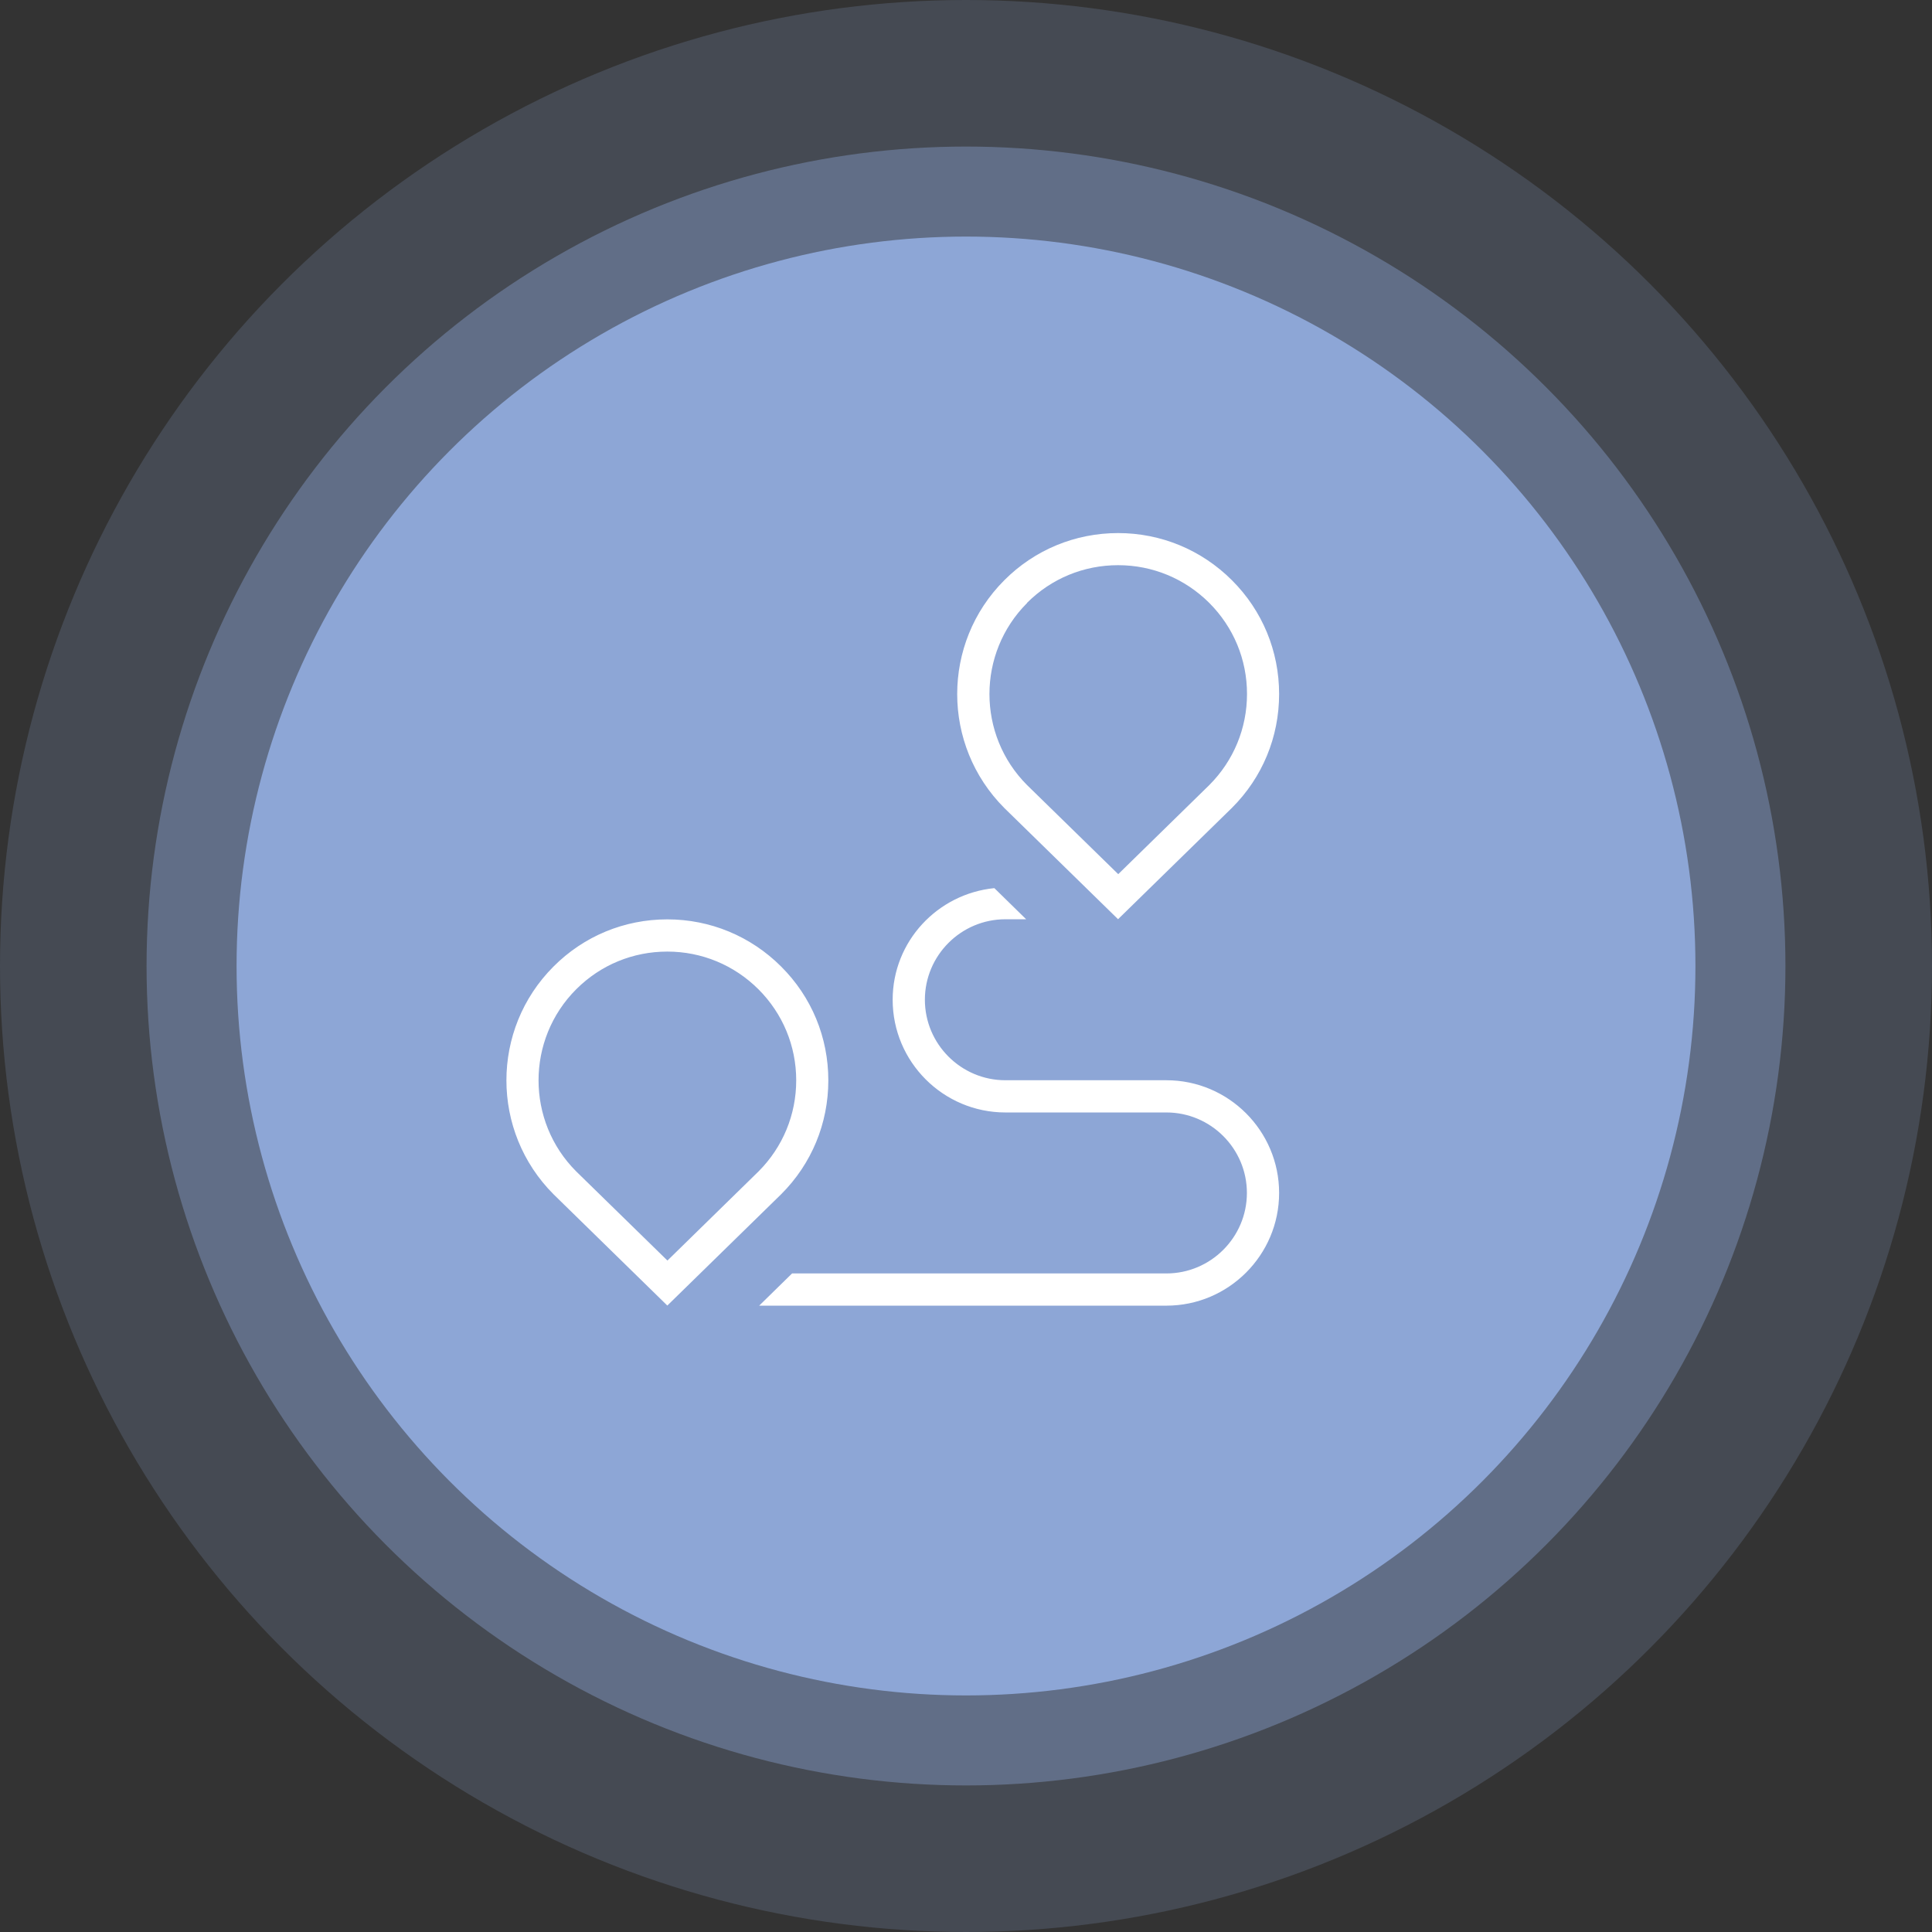
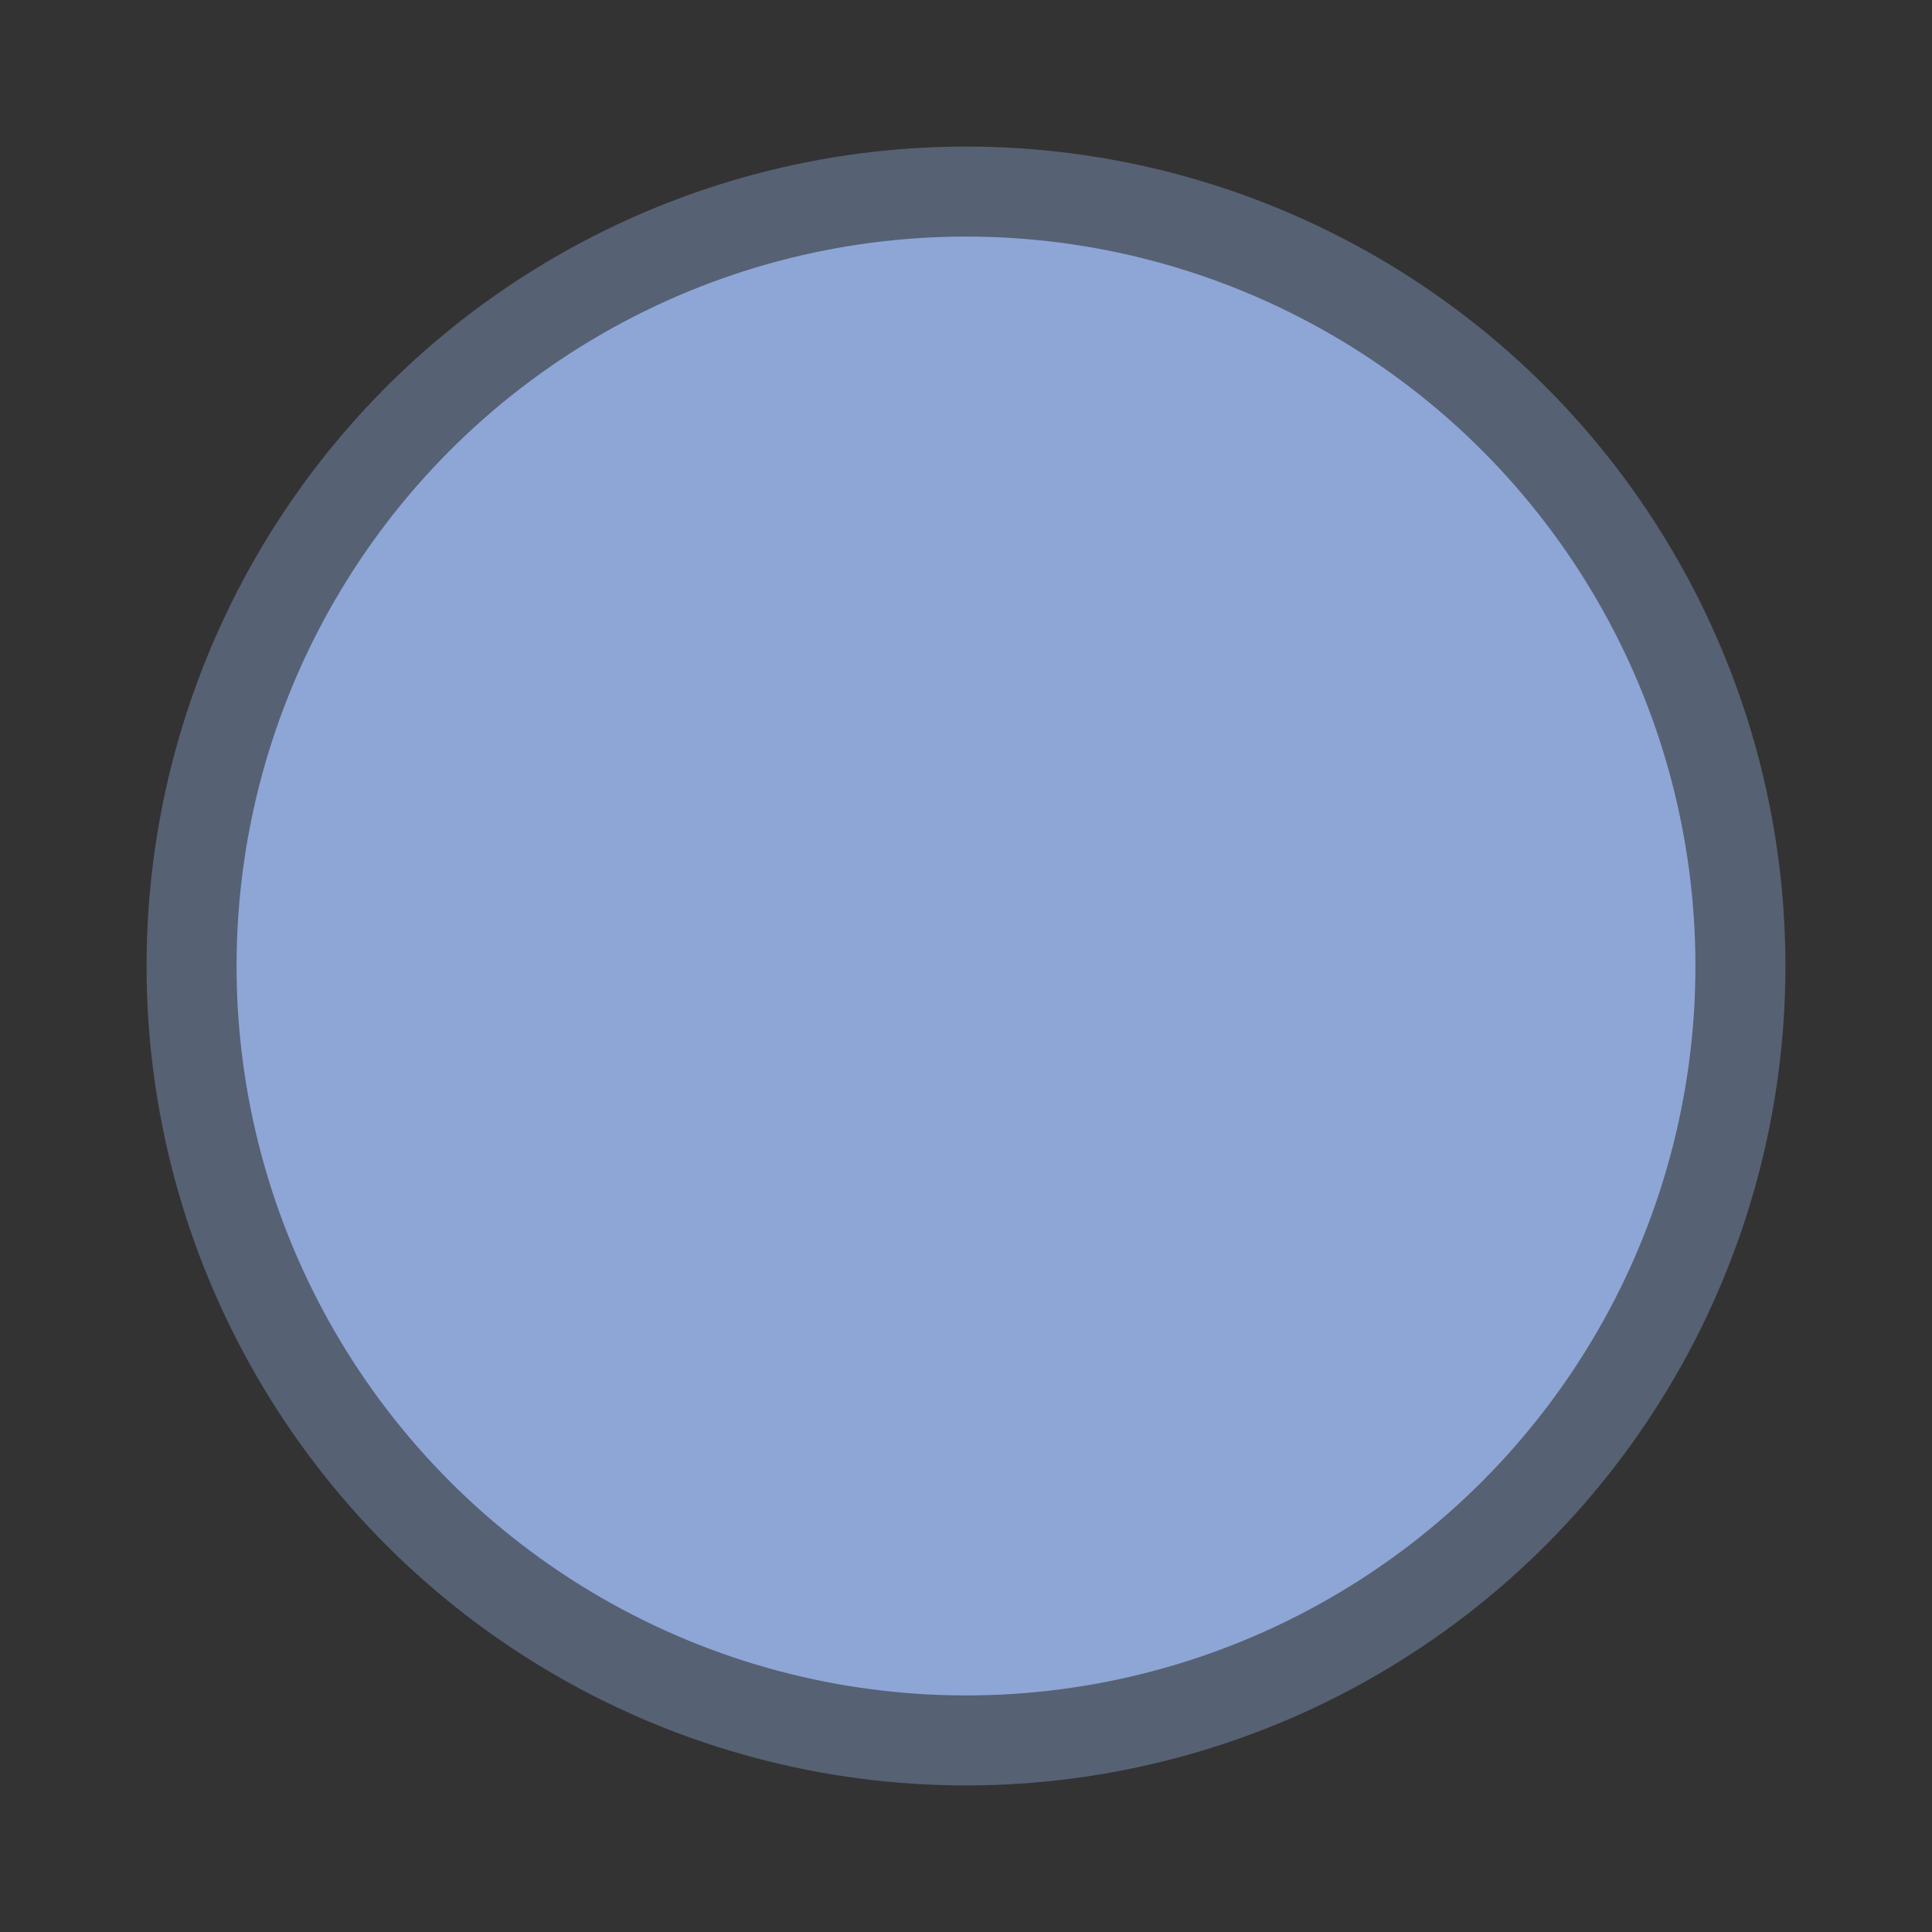
<svg xmlns="http://www.w3.org/2000/svg" width="145" height="145" viewBox="0 0 145 145" fill="none">
  <rect x="0" y="0" width="145" height="145" fill="#333333" stroke="none" />
-   <circle cx="72.5" cy="72.5" r="72.5" fill="#8DA6D6" fill-opacity="0.2" />
  <circle cx="72.5" cy="72.5" r="61.5" fill="#8DA6D6" fill-opacity="0.4" />
  <circle cx="72.5" cy="72.5" r="54.745" fill="#8DA6D6" />
  <g clip-path="url(#clip0_327_166)">
-     <path d="M83.916 68.984L92.459 60.631C94.746 58.353 96 55.312 96 52.09C96 48.869 94.746 45.828 92.459 43.549C90.18 41.271 87.138 40.008 83.916 40.008C80.695 40.008 77.653 41.263 75.374 43.549C70.66 48.263 70.66 55.926 75.382 60.648L83.916 68.992V68.984ZM77.079 45.246C78.908 43.418 81.334 42.418 83.916 42.418C86.499 42.418 88.925 43.426 90.754 45.246C92.582 47.074 93.59 49.5 93.59 52.082C93.59 54.664 92.582 57.09 90.77 58.91L83.925 65.607L77.088 58.926C73.317 55.156 73.317 49.025 77.088 45.254L77.079 45.246ZM62.167 81.082C62.167 77.853 60.913 74.82 58.626 72.541C56.347 70.263 53.306 69 50.084 69C46.862 69 43.821 70.254 41.542 72.541C36.828 77.254 36.828 84.918 41.55 89.639L50.084 97.984L58.626 89.631C60.913 87.353 62.167 84.312 62.167 81.09V81.082ZM50.084 94.599L43.247 87.918C39.476 84.148 39.476 78.017 43.247 74.246C45.075 72.418 47.502 71.418 50.084 71.418C52.666 71.418 55.093 72.426 56.921 74.246C58.749 76.074 59.757 78.5 59.757 81.082C59.757 83.664 58.749 86.09 56.937 87.91L50.092 94.607L50.084 94.599ZM96 89.533C96 94.197 92.204 97.992 87.54 97.992H56.978L59.446 95.574H87.54C90.868 95.574 93.582 92.861 93.582 89.533C93.582 86.205 90.868 83.492 87.54 83.492H75.456C70.792 83.492 66.996 79.697 66.996 75.033C66.996 70.656 70.357 67.082 74.628 66.656L77.014 68.992H75.456C72.128 68.992 69.414 71.705 69.414 75.033C69.414 78.361 72.128 81.074 75.456 81.074H87.54C92.204 81.074 96 84.869 96 89.533Z" fill="white" />
-   </g>
+     </g>
  <defs>
    <clipPath id="clip0_327_166">
      <rect width="58" height="58" fill="white" transform="translate(38 40)" />
    </clipPath>
  </defs>
</svg>